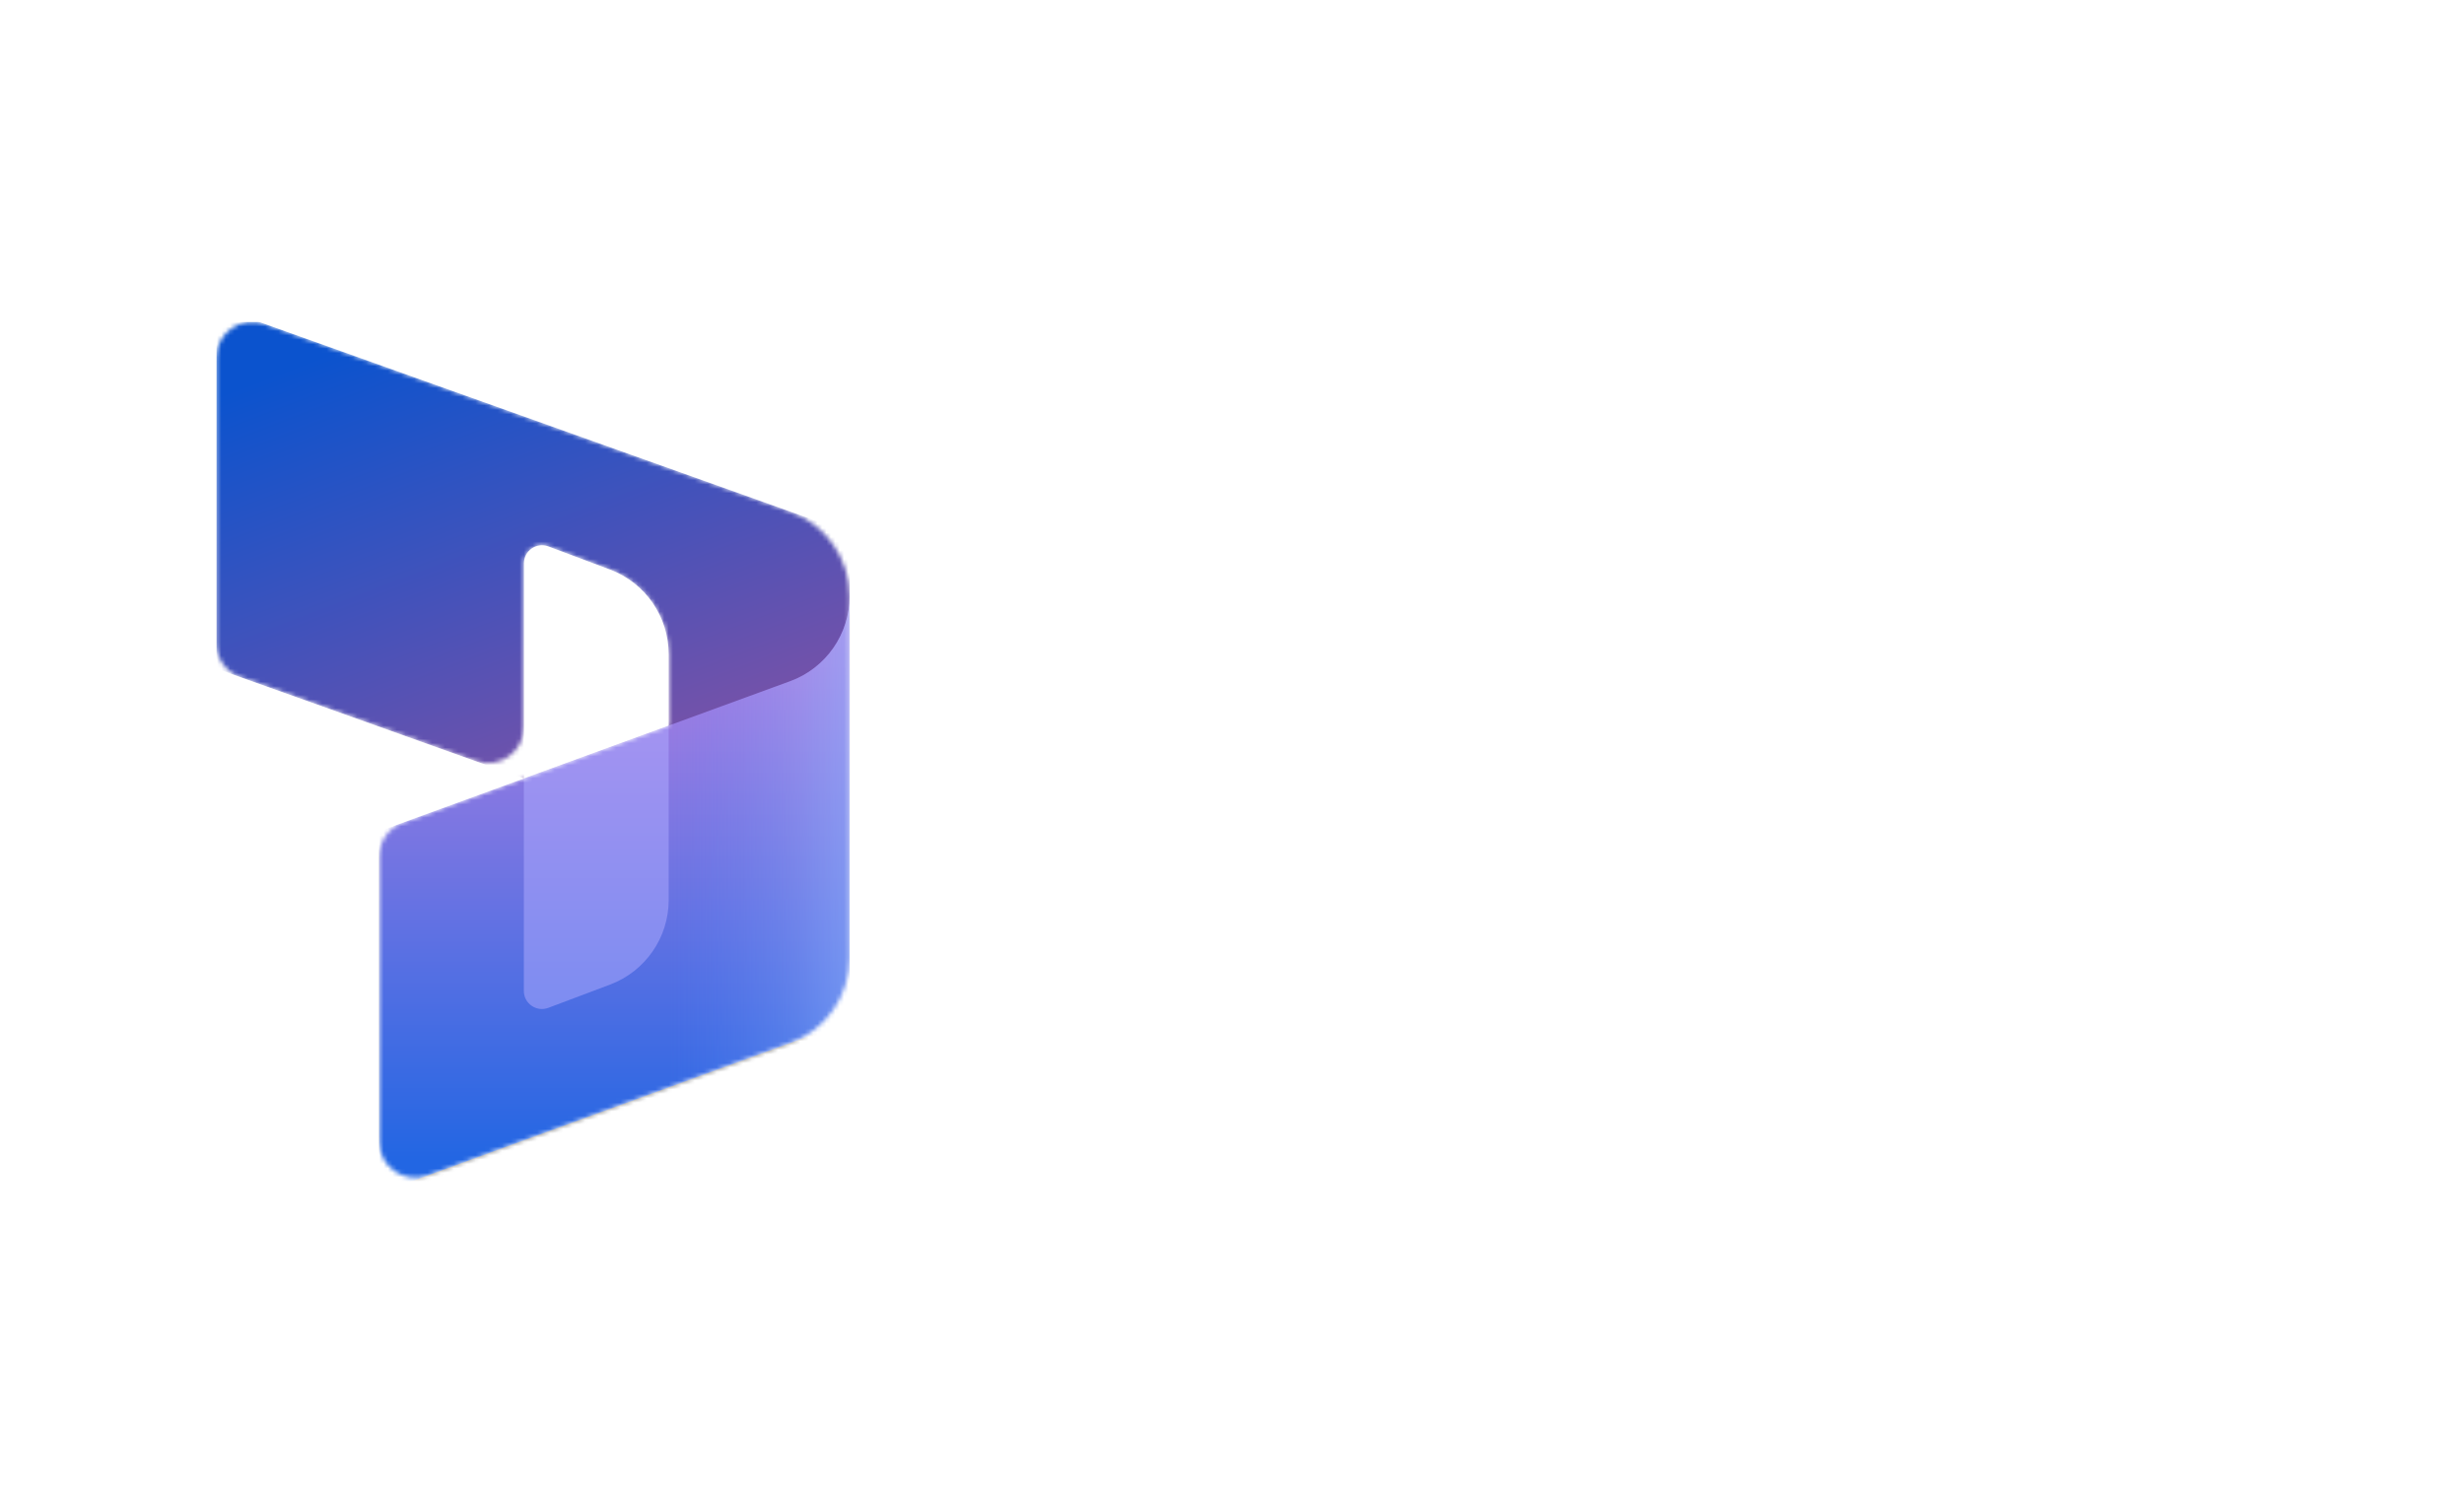
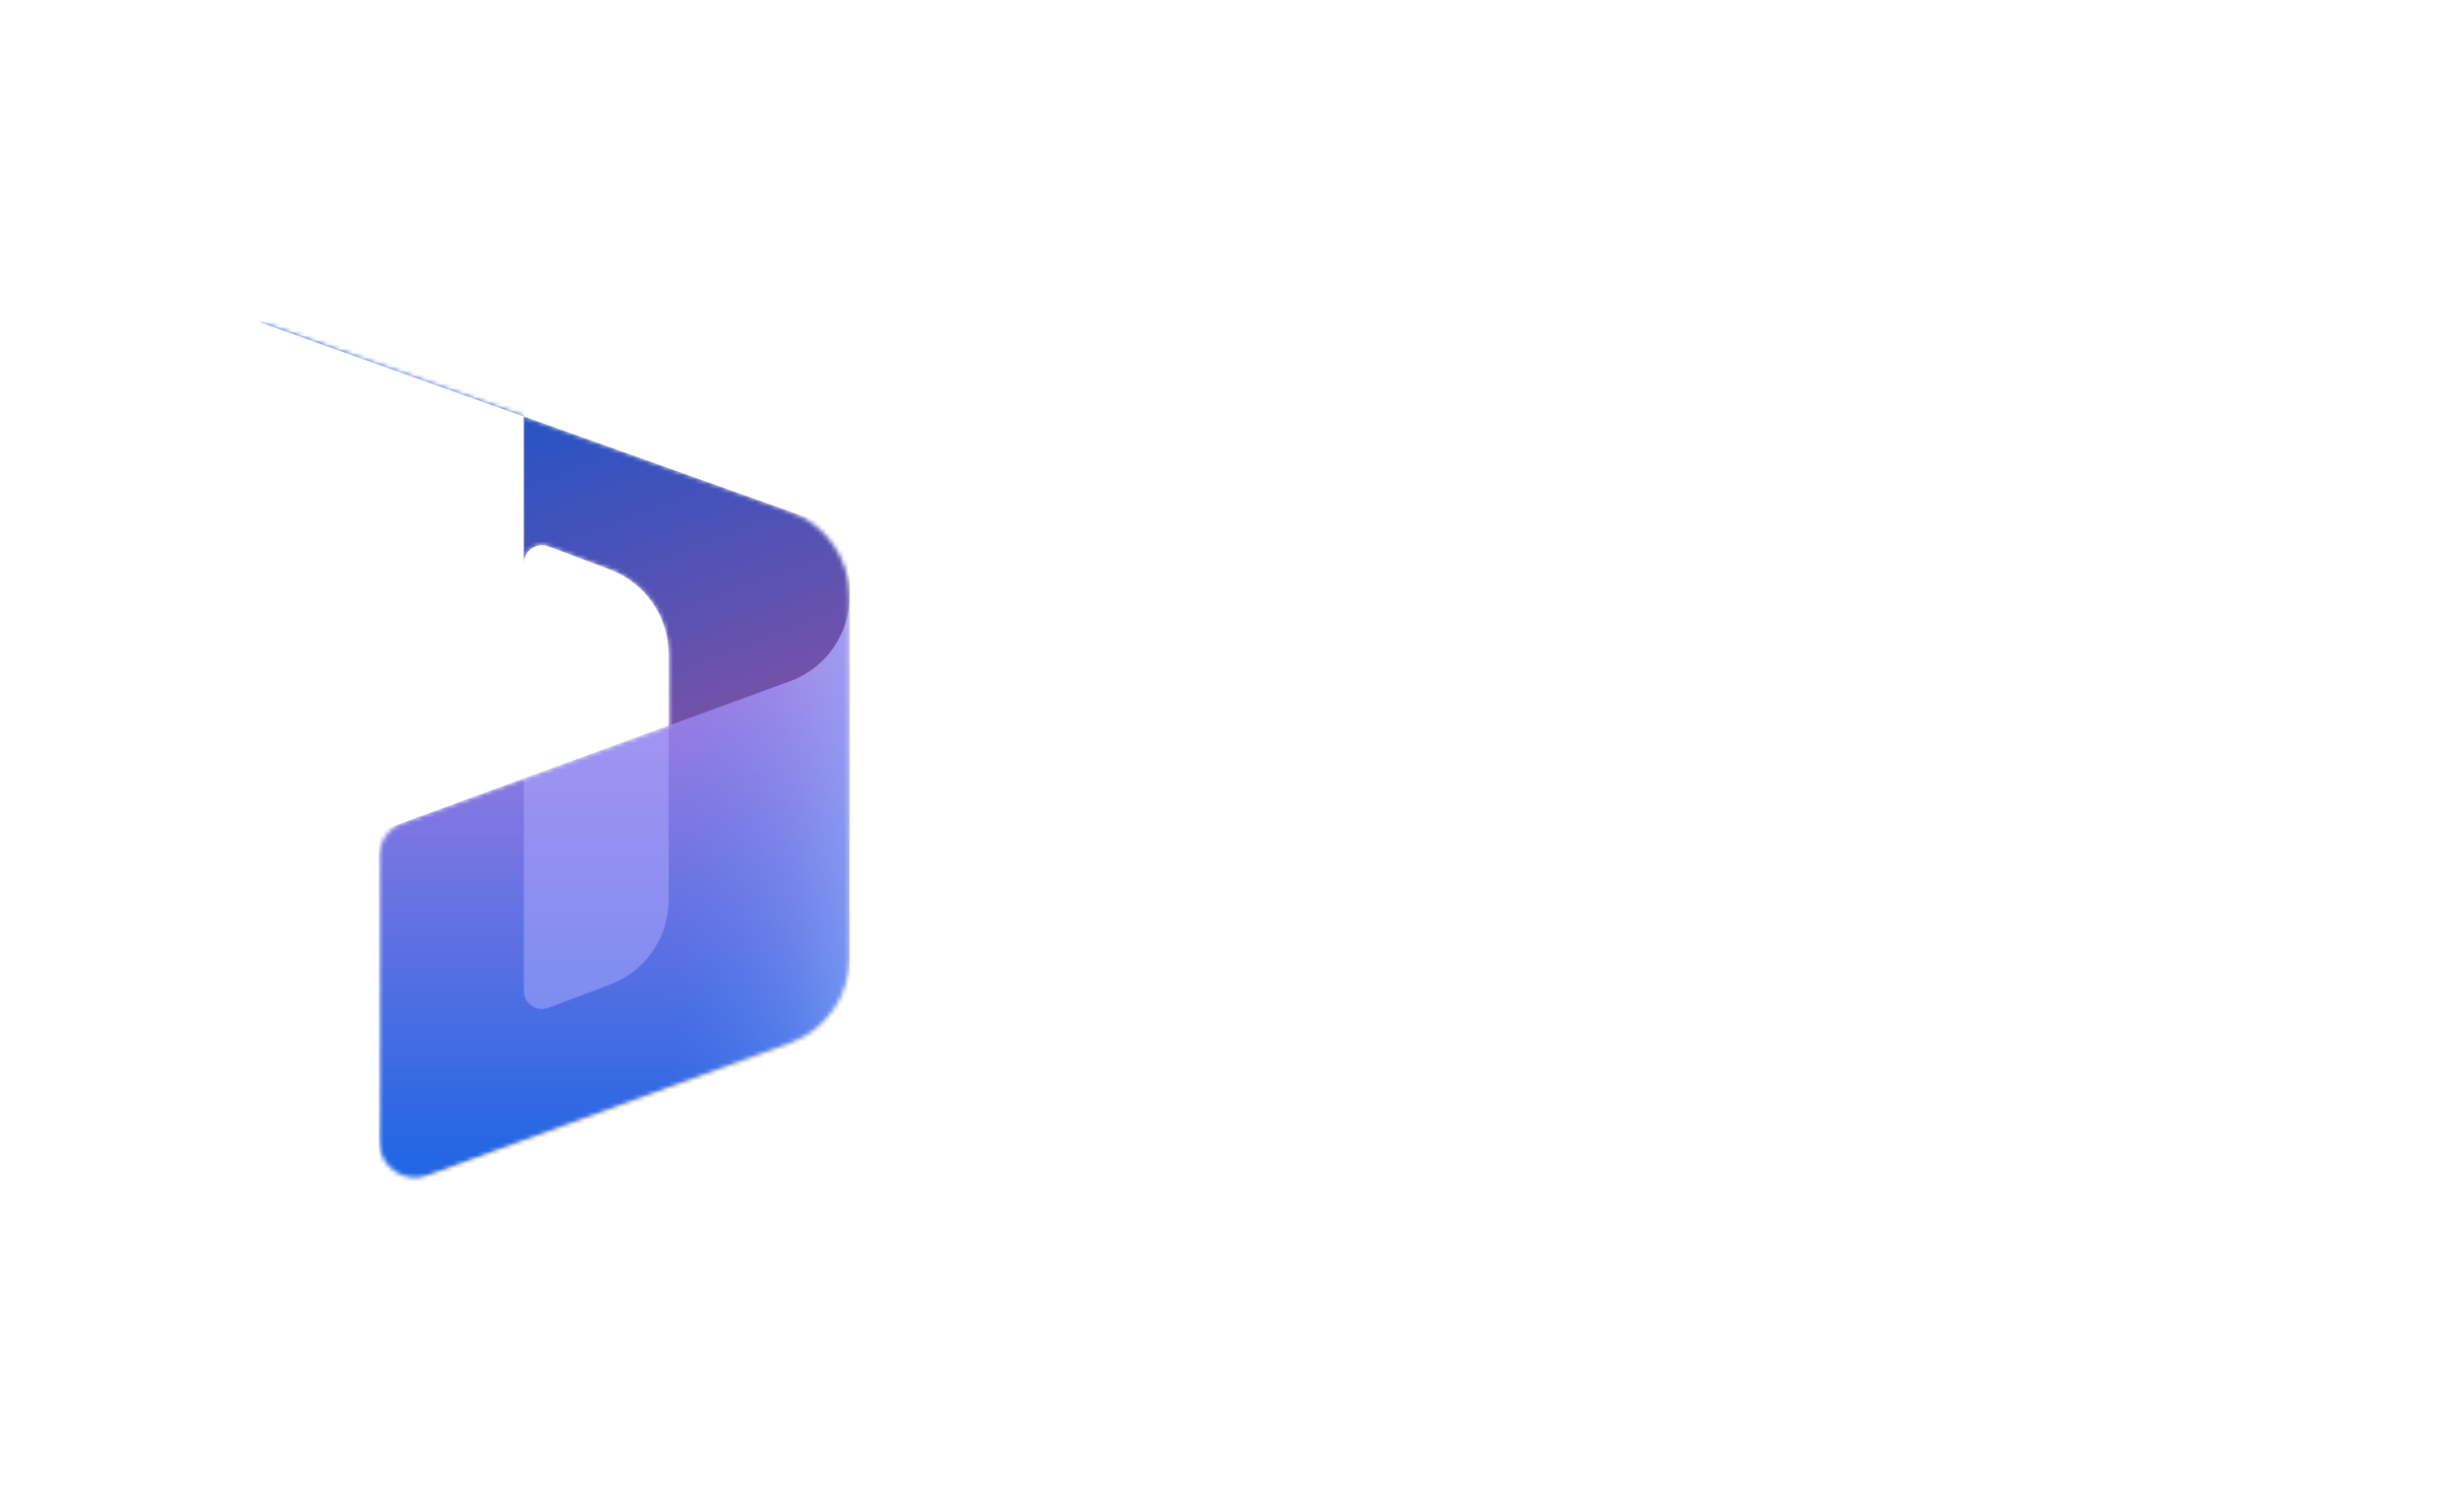
<svg xmlns="http://www.w3.org/2000/svg" width="562" height="342" viewBox="0 0 562 342" fill="none">
  <g clip-path="url(#clip0_497_39)">
    <mask id="mask0_497_39" style="mask-type:alpha" maskUnits="userSpaceOnUse" x="49" y="73" width="145" height="196">
      <path d="M193.786 136.077C193.786 127.355 188.304 119.576 180.091 116.643L60.364 73.883C54.989 71.964 49.333 75.949 49.333 81.657V146.671C49.333 150.16 51.526 153.272 54.812 154.445L108.465 173.607C113.841 175.527 119.496 171.541 119.496 165.833V128.503C119.496 125.619 122.378 123.624 125.077 124.64L139.146 129.935C147.189 132.961 152.514 140.655 152.514 149.248V165.505L91.9 187.652C88.644 188.842 86.478 191.939 86.478 195.405V260.373C86.478 266.107 92.18 270.094 97.566 268.126L180.232 237.921C188.372 234.947 193.786 227.204 193.786 218.538L193.786 136.077Z" fill="white" />
    </mask>
    <g mask="url(#mask0_497_39)">
-       <path d="M49.333 69.944L193.786 121.534V192.367C193.786 198.075 188.132 202.06 182.756 200.141L152.514 189.343V149.236C152.514 140.639 147.184 132.942 139.136 129.919L125.075 124.636C122.376 123.622 119.496 125.616 119.496 128.499V177.546L49.333 152.488V69.944Z" fill="url(#paint0_linear_497_39)" />
+       <path d="M49.333 69.944L193.786 121.534V192.367C193.786 198.075 188.132 202.06 182.756 200.141L152.514 189.343V149.236C152.514 140.639 147.184 132.942 139.136 129.919L125.075 124.636C122.376 123.622 119.496 125.616 119.496 128.499V177.546V69.944Z" fill="url(#paint0_linear_497_39)" />
      <g filter="url(#filter0_f_497_39)">
        <path d="M193.786 136.805C193.786 145.47 188.372 153.228 180.232 156.202L86.478 190.459V273.003L193.786 233.794V136.805Z" fill="black" fill-opacity="0.24" />
      </g>
      <g filter="url(#filter1_f_497_39)">
        <path d="M193.786 140.106C193.786 148.772 188.372 156.53 180.232 159.504L86.478 193.76V276.305L193.786 237.096V140.106Z" fill="black" fill-opacity="0.32" />
      </g>
      <path d="M193.786 135.979C193.786 144.645 188.372 152.403 180.232 155.377L86.478 189.633V272.178L193.786 232.969V135.979Z" fill="url(#paint1_linear_497_39)" />
      <path opacity="0.5" d="M193.786 135.979C193.786 144.645 188.372 152.403 180.232 155.377L86.478 189.633V272.178L193.786 232.969V135.979Z" fill="url(#paint2_linear_497_39)" />
      <path opacity="0.5" d="M152.517 165.531L119.48 177.616L119.48 226.025C119.48 228.909 122.363 230.903 125.061 229.887L139.15 224.584C147.192 221.557 152.517 213.864 152.517 205.271V165.531Z" fill="#B0ADFF" />
    </g>
  </g>
-   <path d="M257.535 161H252.926V142.875C252.926 141.391 253.017 139.574 253.199 137.426H253.121C252.835 138.65 252.581 139.529 252.359 140.062L244 161H240.797L232.418 140.219C232.184 139.607 231.936 138.676 231.676 137.426H231.598C231.702 138.546 231.754 140.375 231.754 142.914V161H227.457V132.992H234L241.363 151.645C241.923 153.077 242.288 154.145 242.457 154.848H242.555C243.036 153.376 243.427 152.283 243.727 151.566L251.227 132.992H257.535V161ZM266.227 136.801C265.484 136.801 264.846 136.56 264.312 136.078C263.792 135.596 263.531 134.984 263.531 134.242C263.531 133.5 263.792 132.882 264.312 132.387C264.846 131.892 265.484 131.645 266.227 131.645C266.995 131.645 267.646 131.892 268.18 132.387C268.714 132.882 268.98 133.5 268.98 134.242C268.98 134.945 268.714 135.551 268.18 136.059C267.646 136.553 266.995 136.801 266.227 136.801ZM268.473 161H263.941V141H268.473V161ZM288.727 160.082C287.125 161.007 285.23 161.469 283.043 161.469C280.074 161.469 277.678 160.544 275.855 158.695C274.033 156.833 273.121 154.424 273.121 151.469C273.121 148.174 274.098 145.531 276.051 143.539C278.017 141.534 280.641 140.531 283.922 140.531C285.745 140.531 287.353 140.85 288.746 141.488V145.707C287.353 144.665 285.868 144.145 284.293 144.145C282.379 144.145 280.81 144.796 279.586 146.098C278.362 147.387 277.75 149.079 277.75 151.176C277.75 153.246 278.323 154.88 279.469 156.078C280.628 157.276 282.177 157.875 284.117 157.875C285.745 157.875 287.281 157.296 288.727 156.137V160.082ZM304.84 145.316C304.293 144.887 303.505 144.672 302.477 144.672C301.135 144.672 300.016 145.277 299.117 146.488C298.219 147.699 297.77 149.346 297.77 151.43V161H293.238V141H297.77V145.121H297.848C298.29 143.715 298.967 142.621 299.879 141.84C300.803 141.046 301.832 140.648 302.965 140.648C303.785 140.648 304.41 140.772 304.84 141.02V145.316ZM316.559 161.469C313.473 161.469 311.005 160.538 309.156 158.676C307.32 156.801 306.402 154.32 306.402 151.234C306.402 147.875 307.359 145.251 309.273 143.363C311.201 141.475 313.792 140.531 317.047 140.531C320.172 140.531 322.607 141.449 324.352 143.285C326.096 145.121 326.969 147.667 326.969 150.922C326.969 154.112 326.025 156.671 324.137 158.598C322.262 160.512 319.736 161.469 316.559 161.469ZM316.773 144.145C315.003 144.145 313.603 144.763 312.574 146C311.546 147.237 311.031 148.943 311.031 151.117C311.031 153.214 311.552 154.867 312.594 156.078C313.635 157.276 315.029 157.875 316.773 157.875C318.557 157.875 319.924 157.283 320.875 156.098C321.839 154.913 322.32 153.227 322.32 151.039C322.32 148.839 321.839 147.139 320.875 145.941C319.924 144.743 318.557 144.145 316.773 144.145ZM330.348 160.375V156.176C332.04 157.465 333.909 158.109 335.953 158.109C338.688 158.109 340.055 157.302 340.055 155.688C340.055 155.232 339.938 154.848 339.703 154.535C339.469 154.21 339.15 153.923 338.746 153.676C338.355 153.428 337.887 153.207 337.34 153.012C336.806 152.816 336.207 152.595 335.543 152.348C334.723 152.022 333.98 151.677 333.316 151.312C332.665 150.948 332.118 150.538 331.676 150.082C331.246 149.613 330.921 149.086 330.699 148.5C330.478 147.914 330.367 147.23 330.367 146.449C330.367 145.486 330.595 144.639 331.051 143.91C331.507 143.168 332.118 142.549 332.887 142.055C333.655 141.547 334.527 141.169 335.504 140.922C336.48 140.661 337.49 140.531 338.531 140.531C340.38 140.531 342.034 140.811 343.492 141.371V145.336C342.086 144.372 340.471 143.891 338.648 143.891C338.076 143.891 337.555 143.949 337.086 144.066C336.63 144.184 336.24 144.346 335.914 144.555C335.589 144.763 335.335 145.017 335.152 145.316C334.97 145.603 334.879 145.922 334.879 146.273C334.879 146.703 334.97 147.068 335.152 147.367C335.335 147.667 335.602 147.934 335.953 148.168C336.318 148.389 336.747 148.598 337.242 148.793C337.75 148.975 338.329 149.177 338.98 149.398C339.84 149.75 340.608 150.108 341.285 150.473C341.975 150.837 342.561 151.254 343.043 151.723C343.525 152.178 343.896 152.712 344.156 153.324C344.417 153.923 344.547 154.639 344.547 155.473C344.547 156.488 344.312 157.374 343.844 158.129C343.375 158.884 342.75 159.509 341.969 160.004C341.188 160.499 340.283 160.863 339.254 161.098C338.238 161.345 337.164 161.469 336.031 161.469C333.844 161.469 331.949 161.104 330.348 160.375ZM357.73 161.469C354.645 161.469 352.177 160.538 350.328 158.676C348.492 156.801 347.574 154.32 347.574 151.234C347.574 147.875 348.531 145.251 350.445 143.363C352.372 141.475 354.964 140.531 358.219 140.531C361.344 140.531 363.779 141.449 365.523 143.285C367.268 145.121 368.141 147.667 368.141 150.922C368.141 154.112 367.197 156.671 365.309 158.598C363.434 160.512 360.908 161.469 357.73 161.469ZM357.945 144.145C356.174 144.145 354.775 144.763 353.746 146C352.717 147.237 352.203 148.943 352.203 151.117C352.203 153.214 352.724 154.867 353.766 156.078C354.807 157.276 356.201 157.875 357.945 157.875C359.729 157.875 361.096 157.283 362.047 156.098C363.01 154.913 363.492 153.227 363.492 151.039C363.492 148.839 363.01 147.139 362.047 145.941C361.096 144.743 359.729 144.145 357.945 144.145ZM383.414 135.082C382.802 134.73 382.105 134.555 381.324 134.555C379.124 134.555 378.023 135.798 378.023 138.285V141H382.672V144.555H378.043V161H373.512V144.555H370.094V141H373.512V137.758C373.512 135.648 374.202 133.988 375.582 132.777C376.962 131.553 378.688 130.941 380.758 130.941C381.878 130.941 382.763 131.065 383.414 131.312V135.082ZM397.184 160.785C396.298 161.228 395.133 161.449 393.688 161.449C389.807 161.449 387.867 159.587 387.867 155.863V144.555H384.527V141H387.867V136.371L392.398 135.082V141H397.184V144.555H392.398V154.555C392.398 155.74 392.613 156.586 393.043 157.094C393.473 157.602 394.189 157.855 395.191 157.855C395.96 157.855 396.624 157.634 397.184 157.191V160.785ZM227.457 214V185.992H235.543C245.868 185.992 251.031 190.543 251.031 199.645C251.031 203.967 249.599 207.444 246.734 210.074C243.87 212.691 240.029 214 235.211 214H227.457ZM232.086 189.938V210.074H235.797C239.065 210.074 241.604 209.176 243.414 207.379C245.237 205.582 246.148 203.043 246.148 199.762C246.148 193.212 242.757 189.938 235.973 189.938H232.086ZM272.984 194L263.961 217.203C262.086 221.344 259.456 223.414 256.07 223.414C255.12 223.414 254.326 223.329 253.688 223.16V219.391C254.404 219.625 255.055 219.742 255.641 219.742C257.333 219.742 258.596 218.909 259.43 217.242L260.777 213.961L252.828 194H257.848L262.613 208.531C262.665 208.714 262.783 209.195 262.965 209.977H263.062C263.128 209.677 263.245 209.208 263.414 208.57L268.414 194H272.984ZM293.824 214H289.293V202.73C289.293 198.993 287.971 197.125 285.328 197.125C283.948 197.125 282.809 197.646 281.91 198.688C281.012 199.716 280.562 201.018 280.562 202.594V214H276.012V194H280.562V197.32H280.641C282.138 194.794 284.299 193.531 287.125 193.531C289.299 193.531 290.96 194.241 292.105 195.66C293.251 197.066 293.824 199.104 293.824 201.773V214ZM314.723 214H310.328V210.875H310.25C308.87 213.271 306.845 214.469 304.176 214.469C302.21 214.469 300.667 213.935 299.547 212.867C298.44 211.799 297.887 210.387 297.887 208.629C297.887 204.853 300.061 202.652 304.41 202.027L310.348 201.188C310.348 198.336 308.993 196.91 306.285 196.91C303.902 196.91 301.754 197.73 299.84 199.371V195.406C301.949 194.156 304.384 193.531 307.145 193.531C312.197 193.531 314.723 196.018 314.723 200.992V214ZM310.348 204.176L306.148 204.762C304.846 204.931 303.863 205.25 303.199 205.719C302.548 206.174 302.223 206.982 302.223 208.141C302.223 208.987 302.522 209.684 303.121 210.23C303.733 210.764 304.547 211.031 305.562 211.031C306.943 211.031 308.082 210.549 308.98 209.586C309.892 208.609 310.348 207.385 310.348 205.914V204.176ZM350.172 214H345.641V203.102C345.641 201.005 345.341 199.488 344.742 198.551C344.156 197.613 343.16 197.145 341.754 197.145C340.569 197.145 339.56 197.737 338.727 198.922C337.906 200.107 337.496 201.526 337.496 203.18V214H332.945V202.73C332.945 199.007 331.63 197.145 329 197.145C327.776 197.145 326.767 197.704 325.973 198.824C325.191 199.944 324.801 201.396 324.801 203.18V214H320.27V194H324.801V197.164H324.879C326.324 194.742 328.427 193.531 331.188 193.531C332.568 193.531 333.772 193.915 334.801 194.684C335.842 195.439 336.552 196.435 336.93 197.672C338.414 194.911 340.628 193.531 343.57 193.531C347.971 193.531 350.172 196.246 350.172 201.676V214ZM357.984 189.801C357.242 189.801 356.604 189.56 356.07 189.078C355.549 188.596 355.289 187.984 355.289 187.242C355.289 186.5 355.549 185.882 356.07 185.387C356.604 184.892 357.242 184.645 357.984 184.645C358.753 184.645 359.404 184.892 359.938 185.387C360.471 185.882 360.738 186.5 360.738 187.242C360.738 187.945 360.471 188.551 359.938 189.059C359.404 189.553 358.753 189.801 357.984 189.801ZM360.23 214H355.699V194H360.23V214ZM380.484 213.082C378.883 214.007 376.988 214.469 374.801 214.469C371.832 214.469 369.436 213.544 367.613 211.695C365.79 209.833 364.879 207.424 364.879 204.469C364.879 201.174 365.855 198.531 367.809 196.539C369.775 194.534 372.398 193.531 375.68 193.531C377.503 193.531 379.111 193.85 380.504 194.488V198.707C379.111 197.665 377.626 197.145 376.051 197.145C374.137 197.145 372.568 197.796 371.344 199.098C370.12 200.387 369.508 202.079 369.508 204.176C369.508 206.246 370.081 207.88 371.227 209.078C372.385 210.276 373.935 210.875 375.875 210.875C377.503 210.875 379.039 210.296 380.484 209.137V213.082ZM383.746 213.375V209.176C385.439 210.465 387.307 211.109 389.352 211.109C392.086 211.109 393.453 210.302 393.453 208.688C393.453 208.232 393.336 207.848 393.102 207.535C392.867 207.21 392.548 206.923 392.145 206.676C391.754 206.428 391.285 206.207 390.738 206.012C390.204 205.816 389.605 205.595 388.941 205.348C388.121 205.022 387.379 204.677 386.715 204.312C386.064 203.948 385.517 203.538 385.074 203.082C384.645 202.613 384.319 202.086 384.098 201.5C383.876 200.914 383.766 200.23 383.766 199.449C383.766 198.486 383.993 197.639 384.449 196.91C384.905 196.168 385.517 195.549 386.285 195.055C387.053 194.547 387.926 194.169 388.902 193.922C389.879 193.661 390.888 193.531 391.93 193.531C393.779 193.531 395.432 193.811 396.891 194.371V198.336C395.484 197.372 393.87 196.891 392.047 196.891C391.474 196.891 390.953 196.949 390.484 197.066C390.029 197.184 389.638 197.346 389.312 197.555C388.987 197.763 388.733 198.017 388.551 198.316C388.368 198.603 388.277 198.922 388.277 199.273C388.277 199.703 388.368 200.068 388.551 200.367C388.733 200.667 389 200.934 389.352 201.168C389.716 201.389 390.146 201.598 390.641 201.793C391.148 201.975 391.728 202.177 392.379 202.398C393.238 202.75 394.007 203.108 394.684 203.473C395.374 203.837 395.96 204.254 396.441 204.723C396.923 205.178 397.294 205.712 397.555 206.324C397.815 206.923 397.945 207.639 397.945 208.473C397.945 209.488 397.711 210.374 397.242 211.129C396.773 211.884 396.148 212.509 395.367 213.004C394.586 213.499 393.681 213.863 392.652 214.098C391.637 214.345 390.562 214.469 389.43 214.469C387.242 214.469 385.348 214.104 383.746 213.375ZM412.73 212.965V208.707C414.553 210.152 416.611 210.875 418.902 210.875C420.764 210.875 422.249 210.452 423.355 209.605C424.475 208.759 425.035 207.613 425.035 206.168C425.035 202.991 422.607 201.402 417.75 201.402H415.582V197.77H417.652C421.962 197.77 424.117 196.272 424.117 193.277C424.117 190.517 422.438 189.137 419.078 189.137C417.203 189.137 415.439 189.807 413.785 191.148V187.125C415.686 186.057 417.932 185.523 420.523 185.523C423.01 185.523 425.003 186.148 426.5 187.398C427.997 188.648 428.746 190.25 428.746 192.203C428.746 195.888 426.871 198.258 423.121 199.312V199.391C425.139 199.586 426.734 200.296 427.906 201.52C429.078 202.73 429.664 204.247 429.664 206.07C429.664 208.583 428.72 210.615 426.832 212.164C424.944 213.701 422.457 214.469 419.371 214.469C416.598 214.469 414.384 213.967 412.73 212.965ZM453.355 204.996C453.355 206.402 453.121 207.685 452.652 208.844C452.197 210.003 451.559 211.005 450.738 211.852C449.918 212.685 448.941 213.336 447.809 213.805C446.689 214.26 445.471 214.488 444.156 214.488C442.75 214.488 441.454 214.215 440.27 213.668C439.098 213.121 438.082 212.307 437.223 211.227C436.376 210.146 435.719 208.805 435.25 207.203C434.781 205.589 434.547 203.72 434.547 201.598C434.547 199.007 434.853 196.708 435.465 194.703C436.09 192.698 436.943 191.018 438.023 189.664C439.104 188.31 440.374 187.281 441.832 186.578C443.29 185.875 444.866 185.523 446.559 185.523C447.613 185.523 448.57 185.595 449.43 185.738C450.302 185.882 450.999 186.077 451.52 186.324V190.406C450.855 190.068 450.146 189.781 449.391 189.547C448.635 189.312 447.77 189.195 446.793 189.195C445.699 189.195 444.69 189.417 443.766 189.859C442.841 190.302 442.04 190.953 441.363 191.812C440.699 192.659 440.172 193.714 439.781 194.977C439.404 196.227 439.208 197.672 439.195 199.312H439.312C439.911 198.388 440.719 197.659 441.734 197.125C442.763 196.591 443.967 196.324 445.348 196.324C446.572 196.324 447.672 196.526 448.648 196.93C449.638 197.32 450.478 197.893 451.168 198.648C451.871 199.391 452.411 200.302 452.789 201.383C453.167 202.451 453.355 203.655 453.355 204.996ZM448.785 205.367C448.785 204.56 448.688 203.824 448.492 203.16C448.31 202.496 448.023 201.93 447.633 201.461C447.255 200.979 446.773 200.608 446.188 200.348C445.615 200.087 444.938 199.957 444.156 199.957C443.375 199.957 442.685 200.1 442.086 200.387C441.5 200.66 441.005 201.025 440.602 201.48C440.198 201.936 439.892 202.457 439.684 203.043C439.488 203.629 439.391 204.228 439.391 204.84C439.391 205.504 439.482 206.188 439.664 206.891C439.859 207.581 440.152 208.212 440.543 208.785C440.934 209.358 441.428 209.833 442.027 210.211C442.639 210.576 443.362 210.758 444.195 210.758C444.938 210.758 445.595 210.621 446.168 210.348C446.741 210.074 447.216 209.697 447.594 209.215C447.984 208.733 448.277 208.167 448.473 207.516C448.681 206.852 448.785 206.135 448.785 205.367ZM457.926 213.355V209C459.762 210.237 461.624 210.855 463.512 210.855C465.413 210.855 466.943 210.374 468.102 209.41C469.26 208.434 469.84 207.138 469.84 205.523C469.84 203.935 469.247 202.698 468.062 201.812C466.891 200.927 465.204 200.484 463.004 200.484C462.249 200.484 460.719 200.562 458.414 200.719L459.41 185.992H473.199V189.859H463.18L462.711 196.871C463.609 196.819 464.423 196.793 465.152 196.793C468.121 196.793 470.413 197.555 472.027 199.078C473.655 200.602 474.469 202.685 474.469 205.328C474.469 208.102 473.538 210.328 471.676 212.008C469.827 213.674 467.281 214.508 464.039 214.508C461.305 214.508 459.267 214.124 457.926 213.355Z" fill="white" />
  <defs>
    <filter id="filter0_f_497_39" x="85.145" y="135.471" width="109.974" height="138.865" filterUnits="userSpaceOnUse" color-interpolation-filters="sRGB">
      <feFlood flood-opacity="0" result="BackgroundImageFix" />
      <feBlend mode="normal" in="SourceGraphic" in2="BackgroundImageFix" result="shape" />
      <feGaussianBlur stdDeviation="0.667" result="effect1_foregroundBlur_497_39" />
    </filter>
    <filter id="filter1_f_497_39" x="73.145" y="126.773" width="133.974" height="162.865" filterUnits="userSpaceOnUse" color-interpolation-filters="sRGB">
      <feFlood flood-opacity="0" result="BackgroundImageFix" />
      <feBlend mode="normal" in="SourceGraphic" in2="BackgroundImageFix" result="shape" />
      <feGaussianBlur stdDeviation="6.667" result="effect1_foregroundBlur_497_39" />
    </filter>
    <linearGradient id="paint0_linear_497_39" x1="103.08" y1="69.944" x2="141.491" y2="170.49" gradientUnits="userSpaceOnUse">
      <stop stop-color="#0B53CE" />
      <stop offset="1" stop-color="#7252AA" />
    </linearGradient>
    <linearGradient id="paint1_linear_497_39" x1="156.925" y1="264.939" x2="156.925" y2="145.091" gradientUnits="userSpaceOnUse">
      <stop stop-color="#2266E3" />
      <stop offset="1" stop-color="#AE7FE2" />
    </linearGradient>
    <linearGradient id="paint2_linear_497_39" x1="193.786" y1="189.191" x2="152.672" y2="189.191" gradientUnits="userSpaceOnUse">
      <stop stop-color="#94B9FF" />
      <stop offset="0.288" stop-color="#94B9FF" stop-opacity="0.524" />
      <stop offset="1" stop-color="#538FFF" stop-opacity="0" />
    </linearGradient>
    <clipPath id="clip0_497_39">
      <rect width="145.667" height="196.164" fill="white" transform="translate(49.333 73.396)" />
    </clipPath>
  </defs>
</svg>